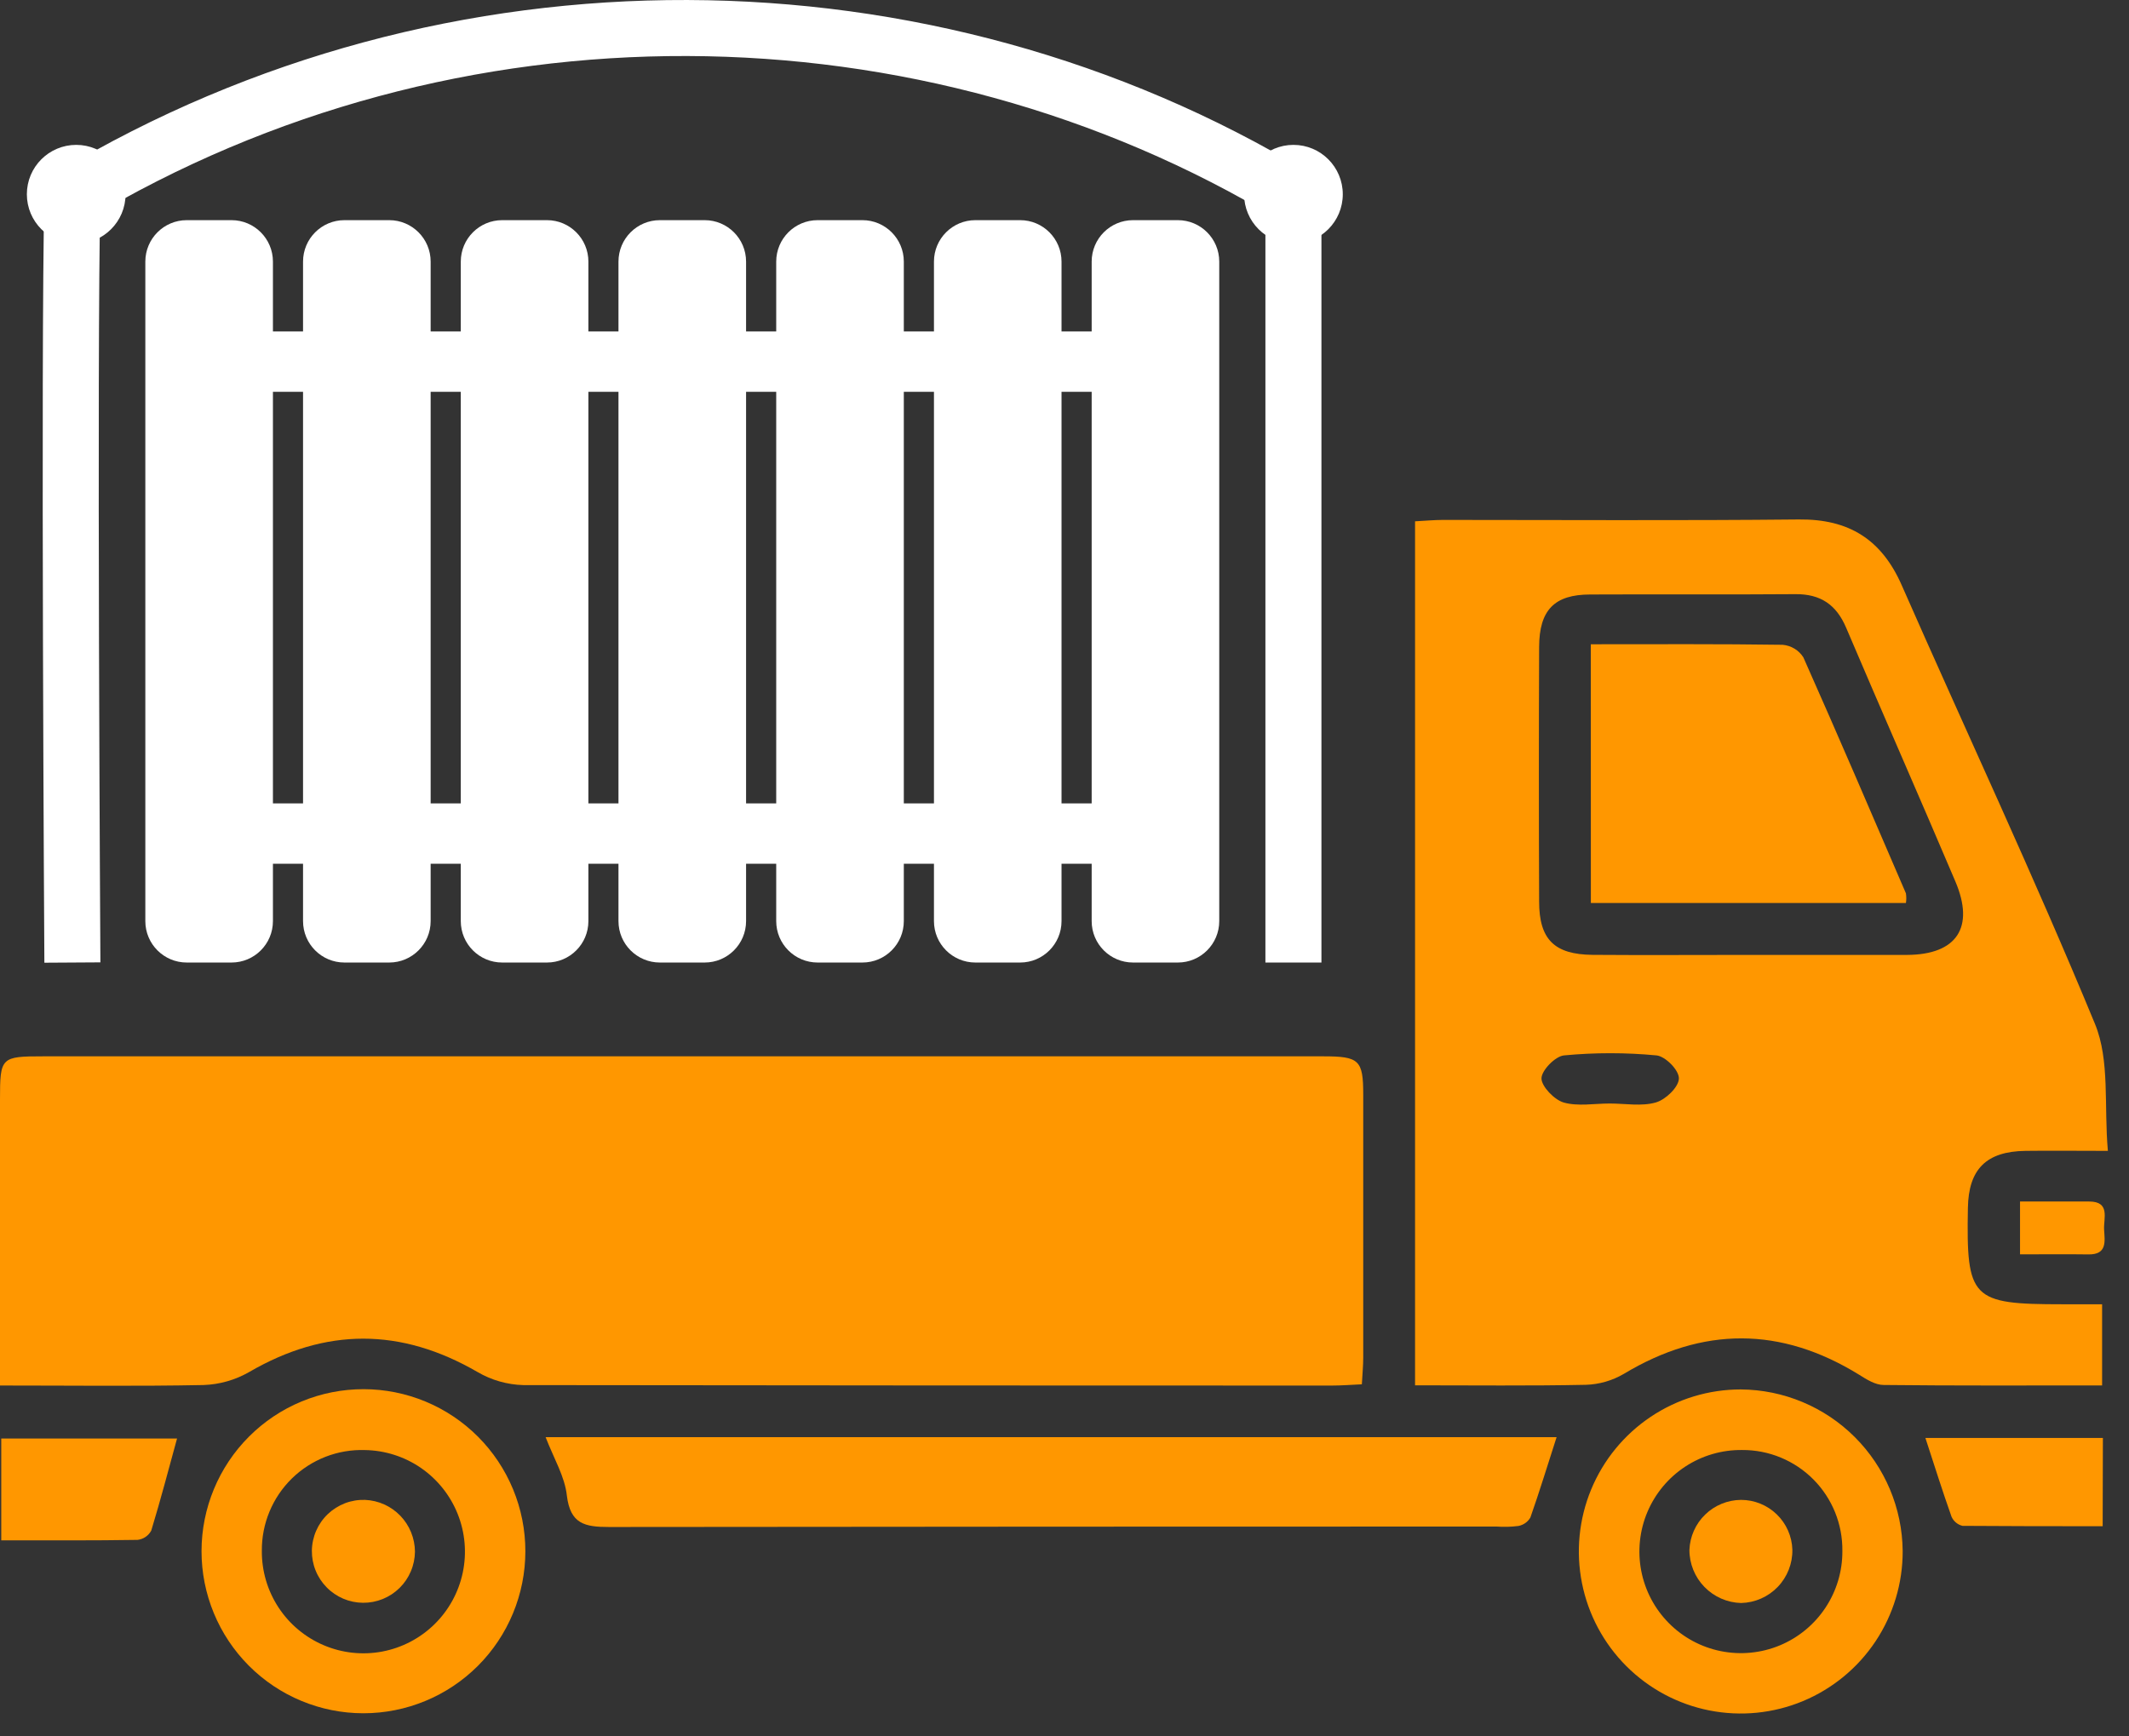
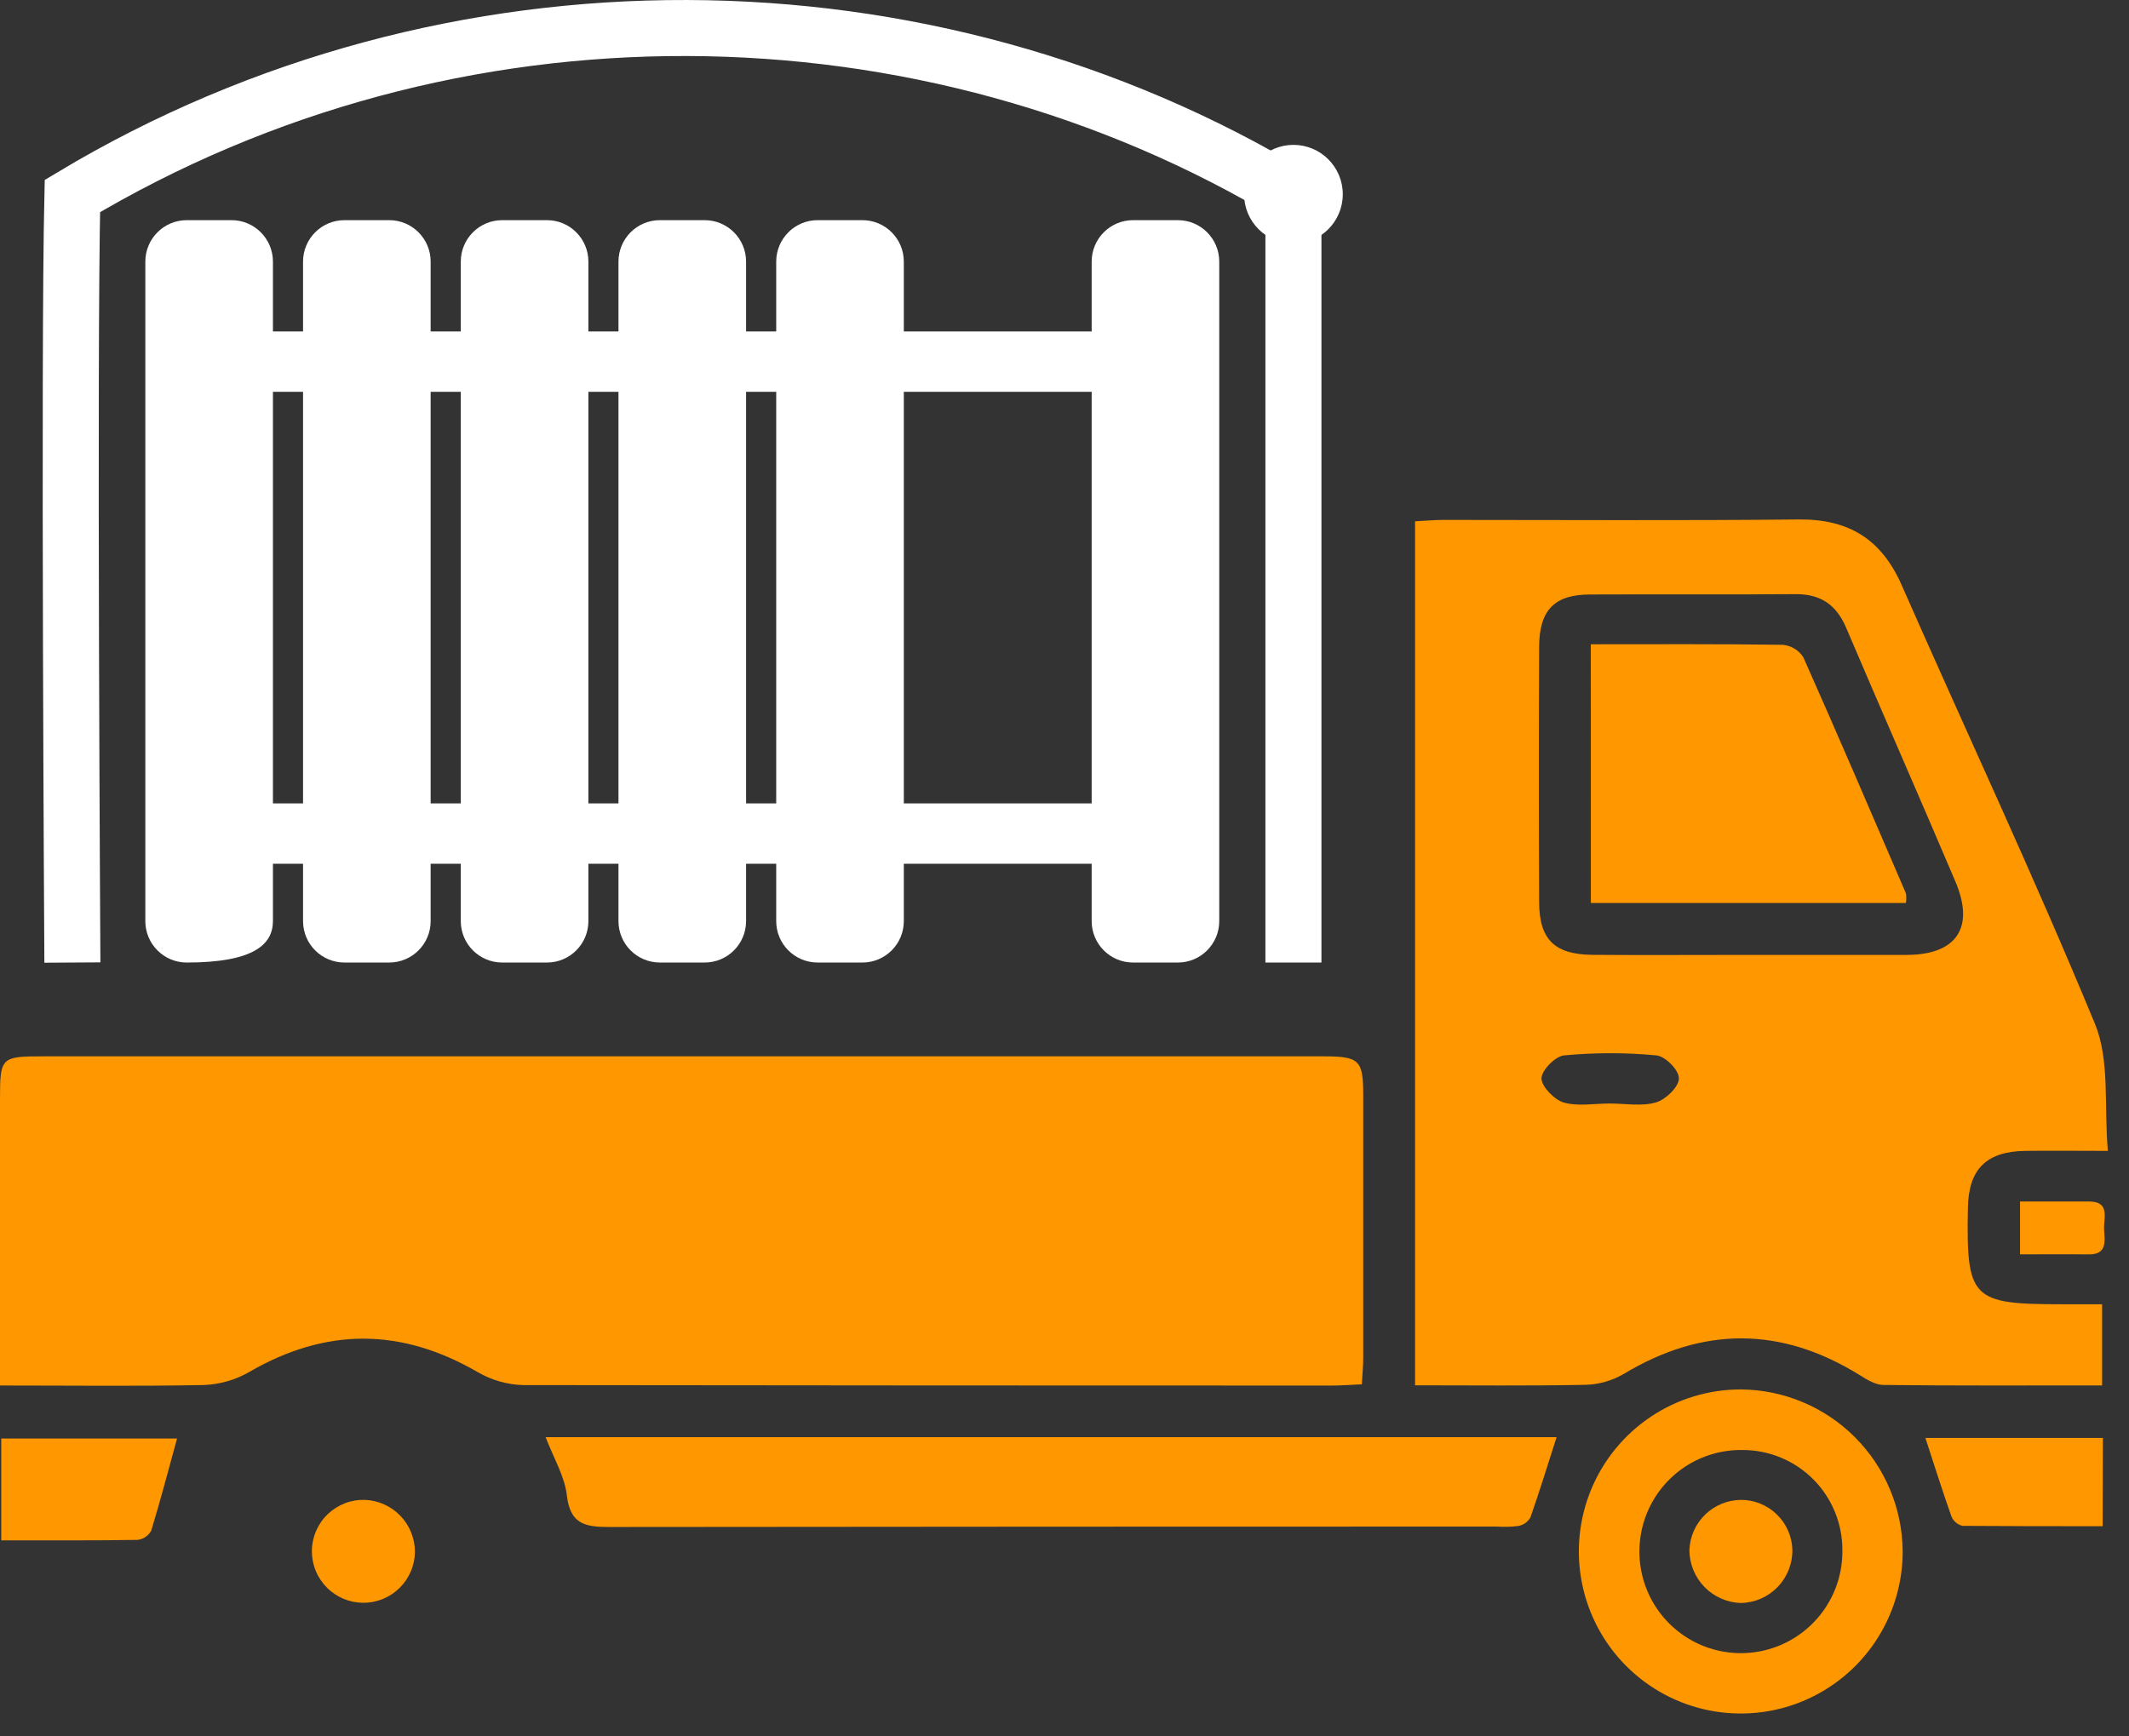
<svg xmlns="http://www.w3.org/2000/svg" width="76" height="62" viewBox="0 0 76 62" fill="none">
  <rect x="0" y="0" width="76" height="62" fill="#333333" stroke="none" />
  <g id="Ð ÐÐ Â»Ð ÑÐ â_1">
    <path id="Vector" d="M0 49.471V39.249C0 37.75 0.035 37.717 1.548 37.717H47.229C48.523 37.717 48.664 37.848 48.664 39.089C48.664 50.187 48.664 37.38 48.664 48.478C48.664 48.766 48.635 49.054 48.615 49.428C48.224 49.446 47.879 49.473 47.533 49.473C37.913 49.473 28.294 49.468 18.676 49.456C18.104 49.44 17.545 49.28 17.05 48.991C14.31 47.402 11.626 47.4 8.892 48.991C8.395 49.276 7.837 49.434 7.265 49.454C4.893 49.501 2.525 49.471 0 49.471Z" fill="#FF9700" />
    <path id="Vector_2" d="M75.04 49.468C72.384 49.468 69.812 49.481 67.241 49.452C66.947 49.452 66.634 49.256 66.366 49.086C63.571 47.361 60.784 47.361 57.969 49.054C57.558 49.296 57.093 49.43 56.617 49.446C54.604 49.487 52.592 49.464 50.514 49.464V18.614C50.872 18.595 51.189 18.566 51.506 18.564C55.743 18.564 59.981 18.591 64.219 18.548C66 18.53 67.168 19.259 67.888 20.899C70.184 26.121 72.609 31.284 74.786 36.561C75.322 37.864 75.103 39.48 75.246 41.093C74.105 41.093 73.203 41.081 72.3 41.093C70.905 41.113 70.272 41.748 70.249 43.129C70.19 46.383 70.372 46.57 73.612 46.57H75.04V49.468ZM62.416 34.096C64.303 34.096 66.192 34.096 68.08 34.096C69.852 34.086 70.499 33.116 69.803 31.476C68.517 28.449 67.19 25.439 65.902 22.412C65.552 21.591 64.99 21.207 64.093 21.215C61.653 21.234 59.21 21.215 56.767 21.227C55.483 21.227 54.949 21.787 54.943 23.098C54.931 26.128 54.931 29.16 54.943 32.191C54.943 33.545 55.489 34.08 56.847 34.094C58.699 34.108 60.559 34.096 62.418 34.096H62.416ZM57.464 39.402C58.016 39.402 58.597 39.51 59.106 39.365C59.455 39.267 59.916 38.826 59.932 38.518C59.948 38.211 59.443 37.713 59.132 37.684C58.035 37.58 56.931 37.58 55.834 37.684C55.52 37.711 55.025 38.222 55.027 38.507C55.029 38.791 55.483 39.269 55.822 39.367C56.331 39.51 56.914 39.402 57.464 39.402Z" fill="#FF9700" />
    <path id="Vector_3" d="M19.477 51.315H55.567C55.25 52.295 54.96 53.249 54.631 54.184C54.586 54.262 54.524 54.329 54.451 54.381C54.377 54.433 54.293 54.469 54.205 54.486C53.945 54.519 53.683 54.526 53.422 54.507C42.861 54.507 32.302 54.512 21.743 54.523C20.878 54.523 20.359 54.417 20.236 53.404C20.163 52.722 19.772 52.08 19.477 51.315Z" fill="#FF9700" />
    <path id="Vector_4" d="M67.921 55.383C67.924 56.528 67.587 57.648 66.954 58.602C66.32 59.555 65.418 60.299 64.362 60.739C63.306 61.179 62.143 61.295 61.021 61.073C59.899 60.852 58.868 60.301 58.058 59.492C57.249 58.684 56.697 57.652 56.473 56.529C56.249 55.407 56.363 54.242 56.8 53.184C57.238 52.126 57.979 51.222 58.93 50.586C59.881 49.95 60.999 49.61 62.143 49.611C63.67 49.622 65.131 50.233 66.212 51.313C67.293 52.393 67.907 53.855 67.921 55.383ZM65.768 55.383C65.774 54.91 65.686 54.44 65.509 54.001C65.332 53.562 65.069 53.163 64.736 52.827C64.403 52.491 64.006 52.225 63.569 52.044C63.132 51.863 62.663 51.771 62.19 51.774C61.471 51.765 60.765 51.97 60.163 52.364C59.561 52.758 59.09 53.322 58.809 53.985C58.529 54.648 58.452 55.38 58.588 56.087C58.724 56.794 59.067 57.444 59.574 57.955C60.08 58.466 60.727 58.815 61.432 58.956C62.138 59.098 62.869 59.026 63.533 58.751C64.198 58.475 64.765 58.007 65.163 57.407C65.561 56.808 65.772 56.103 65.768 55.383Z" fill="#FF9700" />
-     <path id="Vector_5" d="M7.194 55.383C7.196 53.849 7.806 52.377 8.891 51.293C9.428 50.756 10.065 50.331 10.767 50.04C11.468 49.75 12.22 49.601 12.979 49.602C13.738 49.602 14.489 49.753 15.191 50.044C15.892 50.336 16.528 50.762 17.065 51.3C17.601 51.838 18.026 52.476 18.316 53.178C18.606 53.88 18.755 54.633 18.754 55.393C18.753 56.927 18.142 58.399 17.058 59.483C15.973 60.567 14.502 61.175 12.969 61.174C11.436 61.173 9.967 60.562 8.884 59.476C7.801 58.39 7.193 56.918 7.194 55.383ZM9.347 55.383C9.343 56.099 9.551 56.801 9.944 57.399C10.338 57.998 10.899 58.466 11.558 58.745C12.216 59.025 12.943 59.103 13.646 58.97C14.349 58.837 14.997 58.498 15.508 57.997C16.02 57.496 16.371 56.854 16.519 56.154C16.667 55.453 16.604 54.724 16.339 54.059C16.073 53.393 15.617 52.822 15.028 52.415C14.439 52.009 13.742 51.787 13.027 51.776C12.547 51.76 12.068 51.842 11.62 52.016C11.172 52.191 10.764 52.454 10.42 52.79C10.077 53.126 9.804 53.529 9.62 53.973C9.436 54.417 9.343 54.894 9.347 55.375V55.383Z" fill="#FF9700" />
    <path id="Vector_6" d="M0.045 54.999V51.364H6.32C6.024 52.446 5.733 53.555 5.4 54.65C5.351 54.741 5.281 54.819 5.196 54.877C5.111 54.935 5.013 54.971 4.911 54.983C3.323 55.009 1.742 54.999 0.045 54.999Z" fill="#FF9700" />
    <path id="Vector_7" d="M75.06 54.495C73.354 54.495 71.706 54.495 70.055 54.482C69.969 54.461 69.889 54.42 69.821 54.363C69.753 54.306 69.699 54.234 69.664 54.153C69.341 53.245 69.053 52.324 68.732 51.343H75.068L75.06 54.495Z" fill="#FF9700" />
    <path id="Vector_8" d="M72.11 44.788V42.901C72.97 42.901 73.772 42.901 74.575 42.901C75.344 42.901 75.087 43.505 75.111 43.907C75.134 44.309 75.232 44.804 74.547 44.79C73.77 44.779 72.987 44.788 72.11 44.788Z" fill="#FF9700" />
    <path id="Vector_9" d="M56.788 23.004C59.137 23.004 61.388 22.99 63.639 23.023C63.788 23.037 63.932 23.084 64.06 23.162C64.188 23.239 64.296 23.346 64.376 23.472C65.621 26.272 66.827 29.088 68.037 31.898C68.054 32.012 68.054 32.128 68.037 32.242H56.79L56.788 23.004Z" fill="#FF9700" />
    <path id="Vector_10" d="M62.153 57.237C61.659 57.224 61.19 57.019 60.845 56.664C60.5 56.31 60.307 55.835 60.308 55.34C60.327 54.863 60.528 54.411 60.871 54.079C61.213 53.747 61.67 53.559 62.148 53.555C62.625 53.554 63.083 53.74 63.426 54.072C63.769 54.404 63.969 54.857 63.983 55.334C63.991 55.829 63.803 56.306 63.46 56.663C63.117 57.019 62.647 57.225 62.153 57.237Z" fill="#FF9700" />
    <path id="Vector_11" d="M14.813 55.403C14.81 55.645 14.761 55.884 14.666 56.106C14.572 56.329 14.435 56.531 14.263 56.7C14.09 56.87 13.886 57.004 13.662 57.095C13.438 57.185 13.199 57.231 12.957 57.229C12.716 57.227 12.477 57.177 12.254 57.083C12.032 56.988 11.83 56.851 11.661 56.678C11.491 56.506 11.357 56.302 11.267 56.077C11.176 55.853 11.131 55.613 11.133 55.371C11.136 55.126 11.188 54.884 11.285 54.66C11.383 54.435 11.524 54.232 11.701 54.063C11.879 53.894 12.088 53.762 12.316 53.674C12.545 53.587 12.789 53.547 13.033 53.555C13.51 53.575 13.961 53.779 14.292 54.123C14.623 54.467 14.809 54.925 14.813 55.403Z" fill="#FF9700" />
-     <path id="Vector_12" d="M8.265 7.861H6.666C5.85 7.861 5.188 8.524 5.188 9.341V32.889C5.188 33.706 5.85 34.368 6.666 34.368H8.265C9.081 34.368 9.743 33.706 9.743 32.889V9.341C9.743 8.524 9.081 7.861 8.265 7.861Z" fill="white" />
+     <path id="Vector_12" d="M8.265 7.861H6.666C5.85 7.861 5.188 8.524 5.188 9.341V32.889C5.188 33.706 5.85 34.368 6.666 34.368C9.081 34.368 9.743 33.706 9.743 32.889V9.341C9.743 8.524 9.081 7.861 8.265 7.861Z" fill="white" />
    <path id="Vector_13" d="M13.895 7.861H12.296C11.48 7.861 10.818 8.524 10.818 9.341V32.889C10.818 33.706 11.48 34.368 12.296 34.368H13.895C14.711 34.368 15.373 33.706 15.373 32.889V9.341C15.373 8.524 14.711 7.861 13.895 7.861Z" fill="white" />
    <path id="Vector_14" d="M19.526 7.861H17.927C17.111 7.861 16.449 8.524 16.449 9.341V32.889C16.449 33.706 17.111 34.368 17.927 34.368H19.526C20.342 34.368 21.004 33.706 21.004 32.889V9.341C21.004 8.524 20.342 7.861 19.526 7.861Z" fill="white" />
    <path id="Vector_15" d="M25.155 7.861H23.556C22.74 7.861 22.078 8.524 22.078 9.341V32.889C22.078 33.706 22.74 34.368 23.556 34.368H25.155C25.971 34.368 26.633 33.706 26.633 32.889V9.341C26.633 8.524 25.971 7.861 25.155 7.861Z" fill="white" />
    <path id="Vector_16" d="M30.786 7.861H29.187C28.371 7.861 27.709 8.524 27.709 9.341V32.889C27.709 33.706 28.371 34.368 29.187 34.368H30.786C31.602 34.368 32.264 33.706 32.264 32.889V9.341C32.264 8.524 31.602 7.861 30.786 7.861Z" fill="white" />
-     <path id="Vector_17" d="M36.417 7.861H34.818C34.002 7.861 33.34 8.524 33.34 9.341V32.889C33.34 33.706 34.002 34.368 34.818 34.368H36.417C37.233 34.368 37.894 33.706 37.894 32.889V9.341C37.894 8.524 37.233 7.861 36.417 7.861Z" fill="white" />
    <path id="Vector_18" d="M42.047 7.861H40.447C39.631 7.861 38.97 8.524 38.97 9.341V32.889C38.97 33.706 39.631 34.368 40.447 34.368H42.047C42.863 34.368 43.524 33.706 43.524 32.889V9.341C43.524 8.524 42.863 7.861 42.047 7.861Z" fill="white" />
    <path id="Vector_19" d="M41.279 11.835H6.243V13.99H41.279V11.835Z" fill="white" />
    <path id="Vector_20" d="M41.279 28.686H6.243V30.841H41.279V28.686Z" fill="white" />
    <path id="Vector_21" d="M2.584 34.368C2.584 34.368 2.45 12.815 2.584 6.999C16.089 -1.097 33.094 -0.901 46.172 6.999V34.368" stroke="white" stroke-width="2" stroke-miterlimit="10" />
-     <path id="Vector_22" d="M2.721 8.7C3.693 8.7 4.482 7.91 4.482 6.936C4.482 5.962 3.693 5.173 2.721 5.173C1.748 5.173 0.959 5.962 0.959 6.936C0.959 7.91 1.748 8.7 2.721 8.7Z" fill="white" />
    <path id="Vector_23" d="M46.173 8.7C47.146 8.7 47.934 7.91 47.934 6.936C47.934 5.962 47.146 5.173 46.173 5.173C45.2 5.173 44.411 5.962 44.411 6.936C44.411 7.91 45.2 8.7 46.173 8.7Z" fill="white" />
  </g>
</svg>